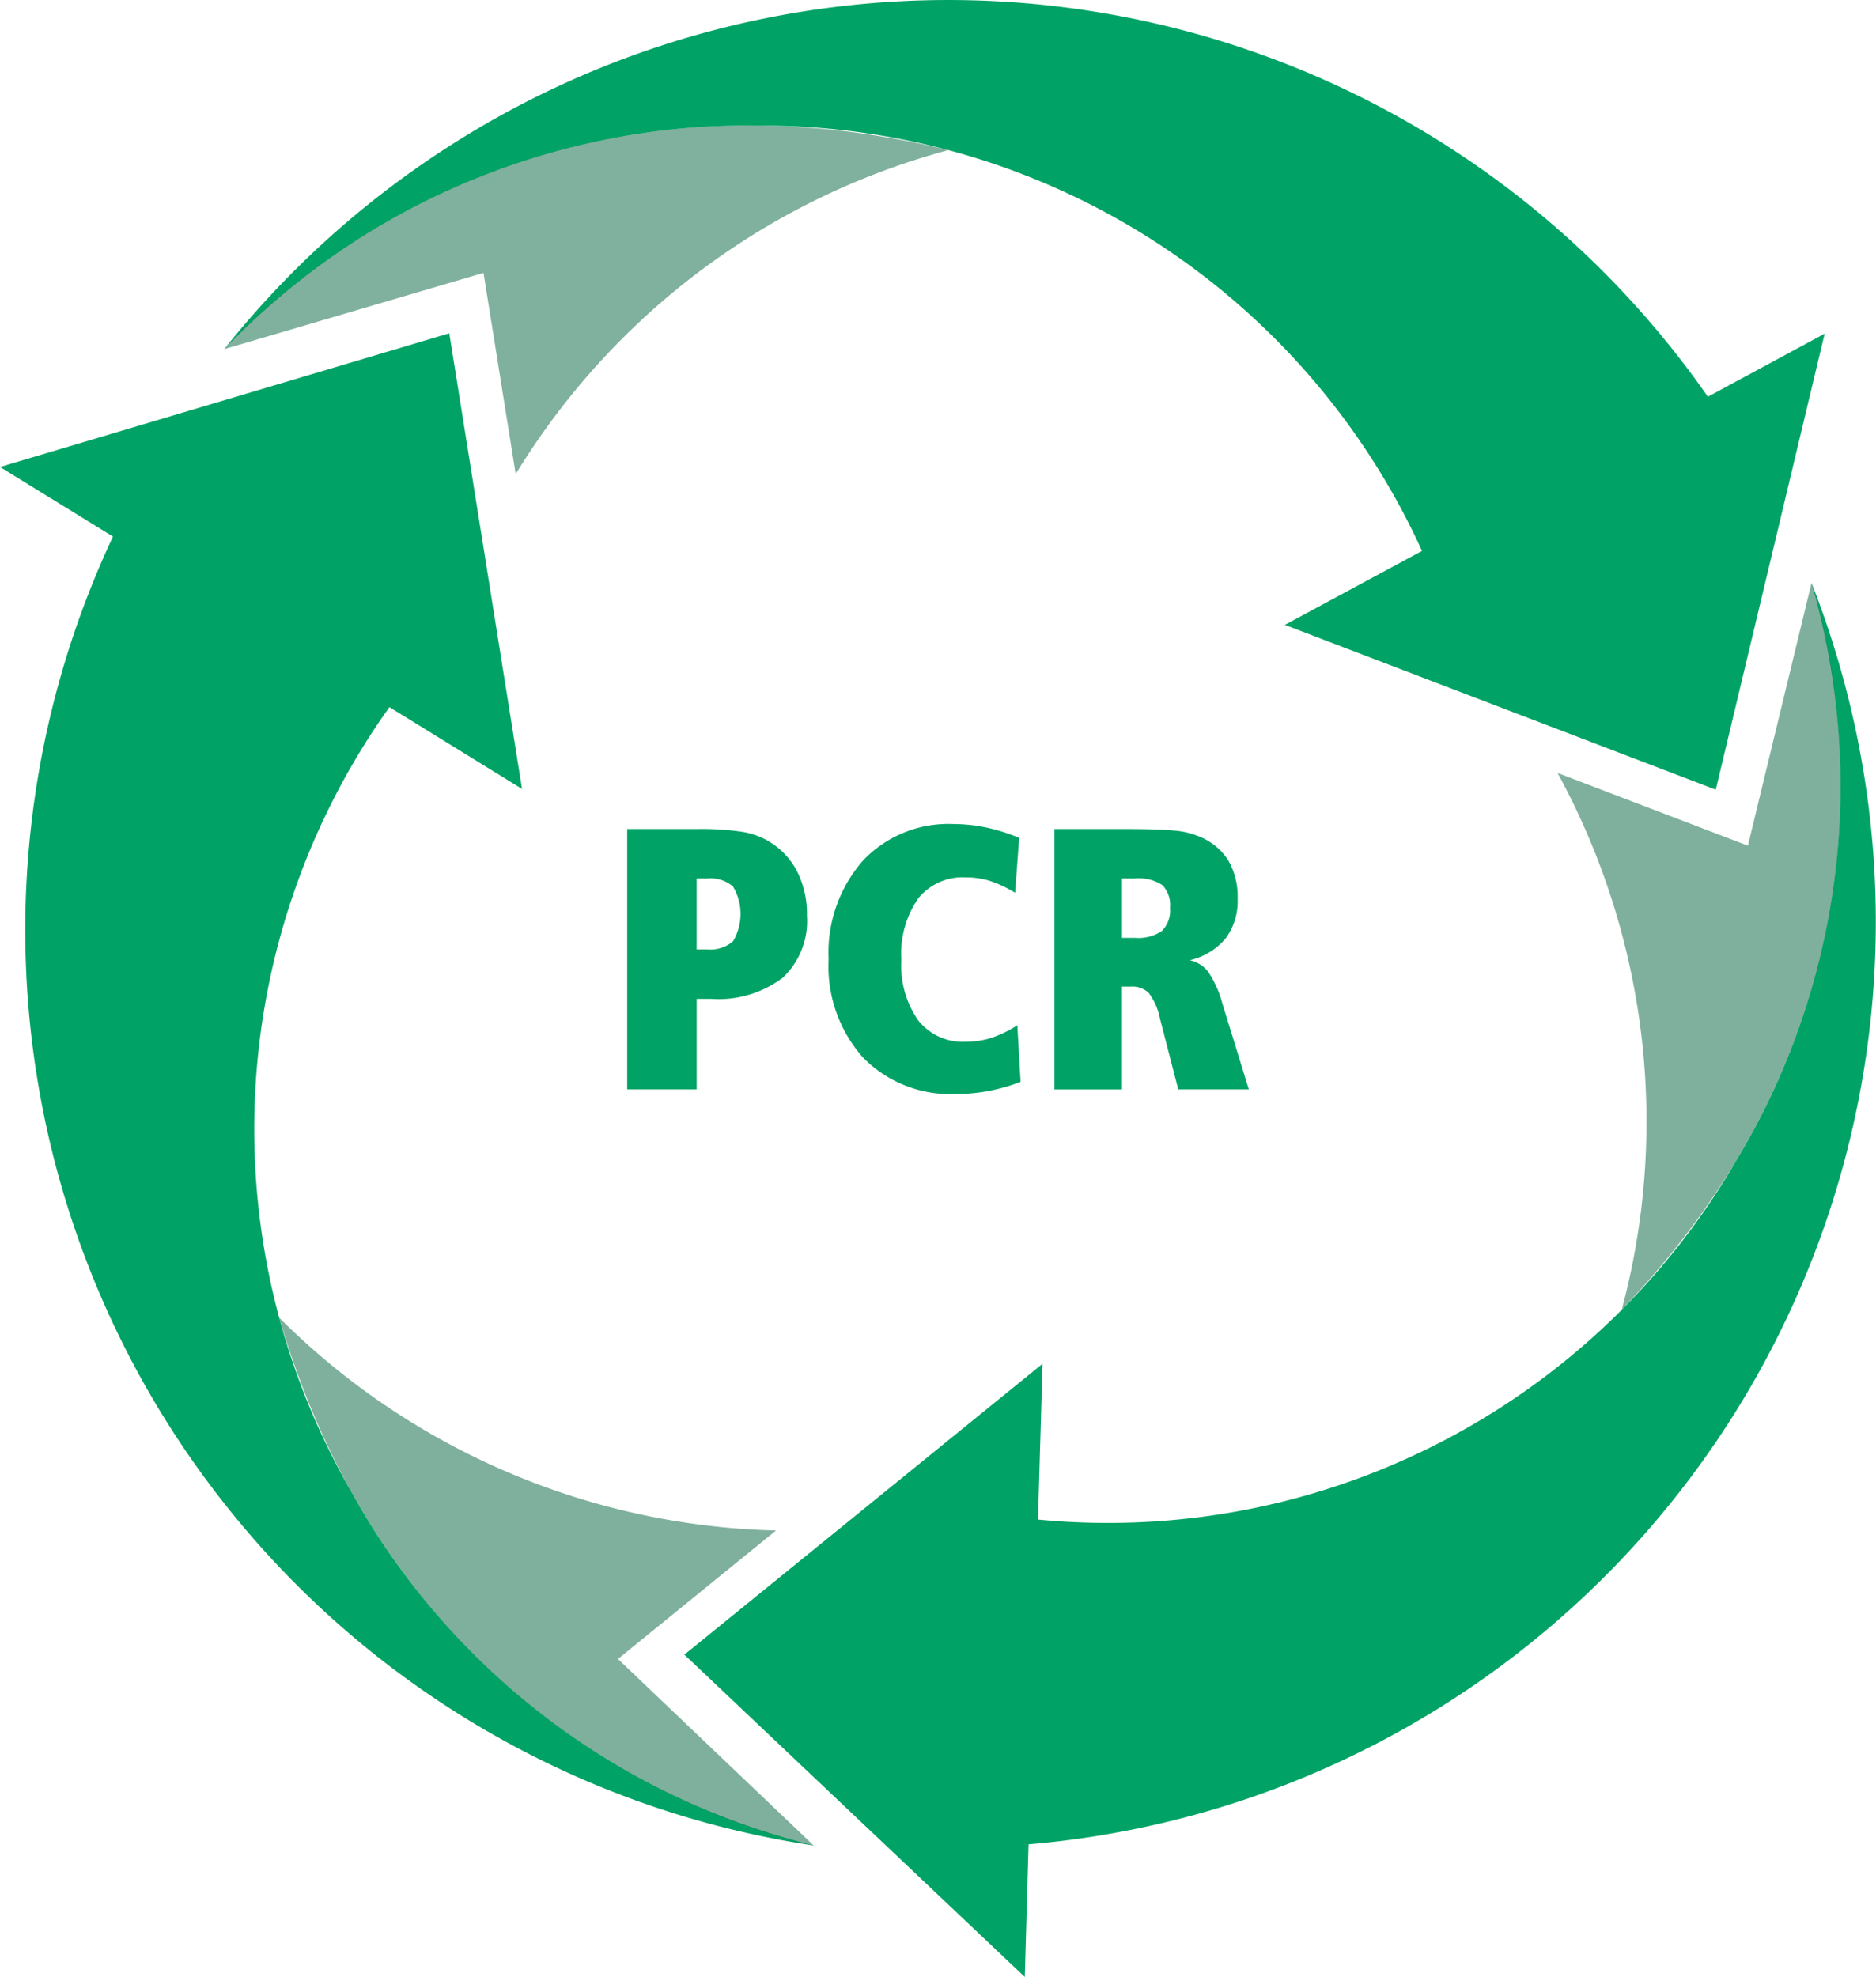
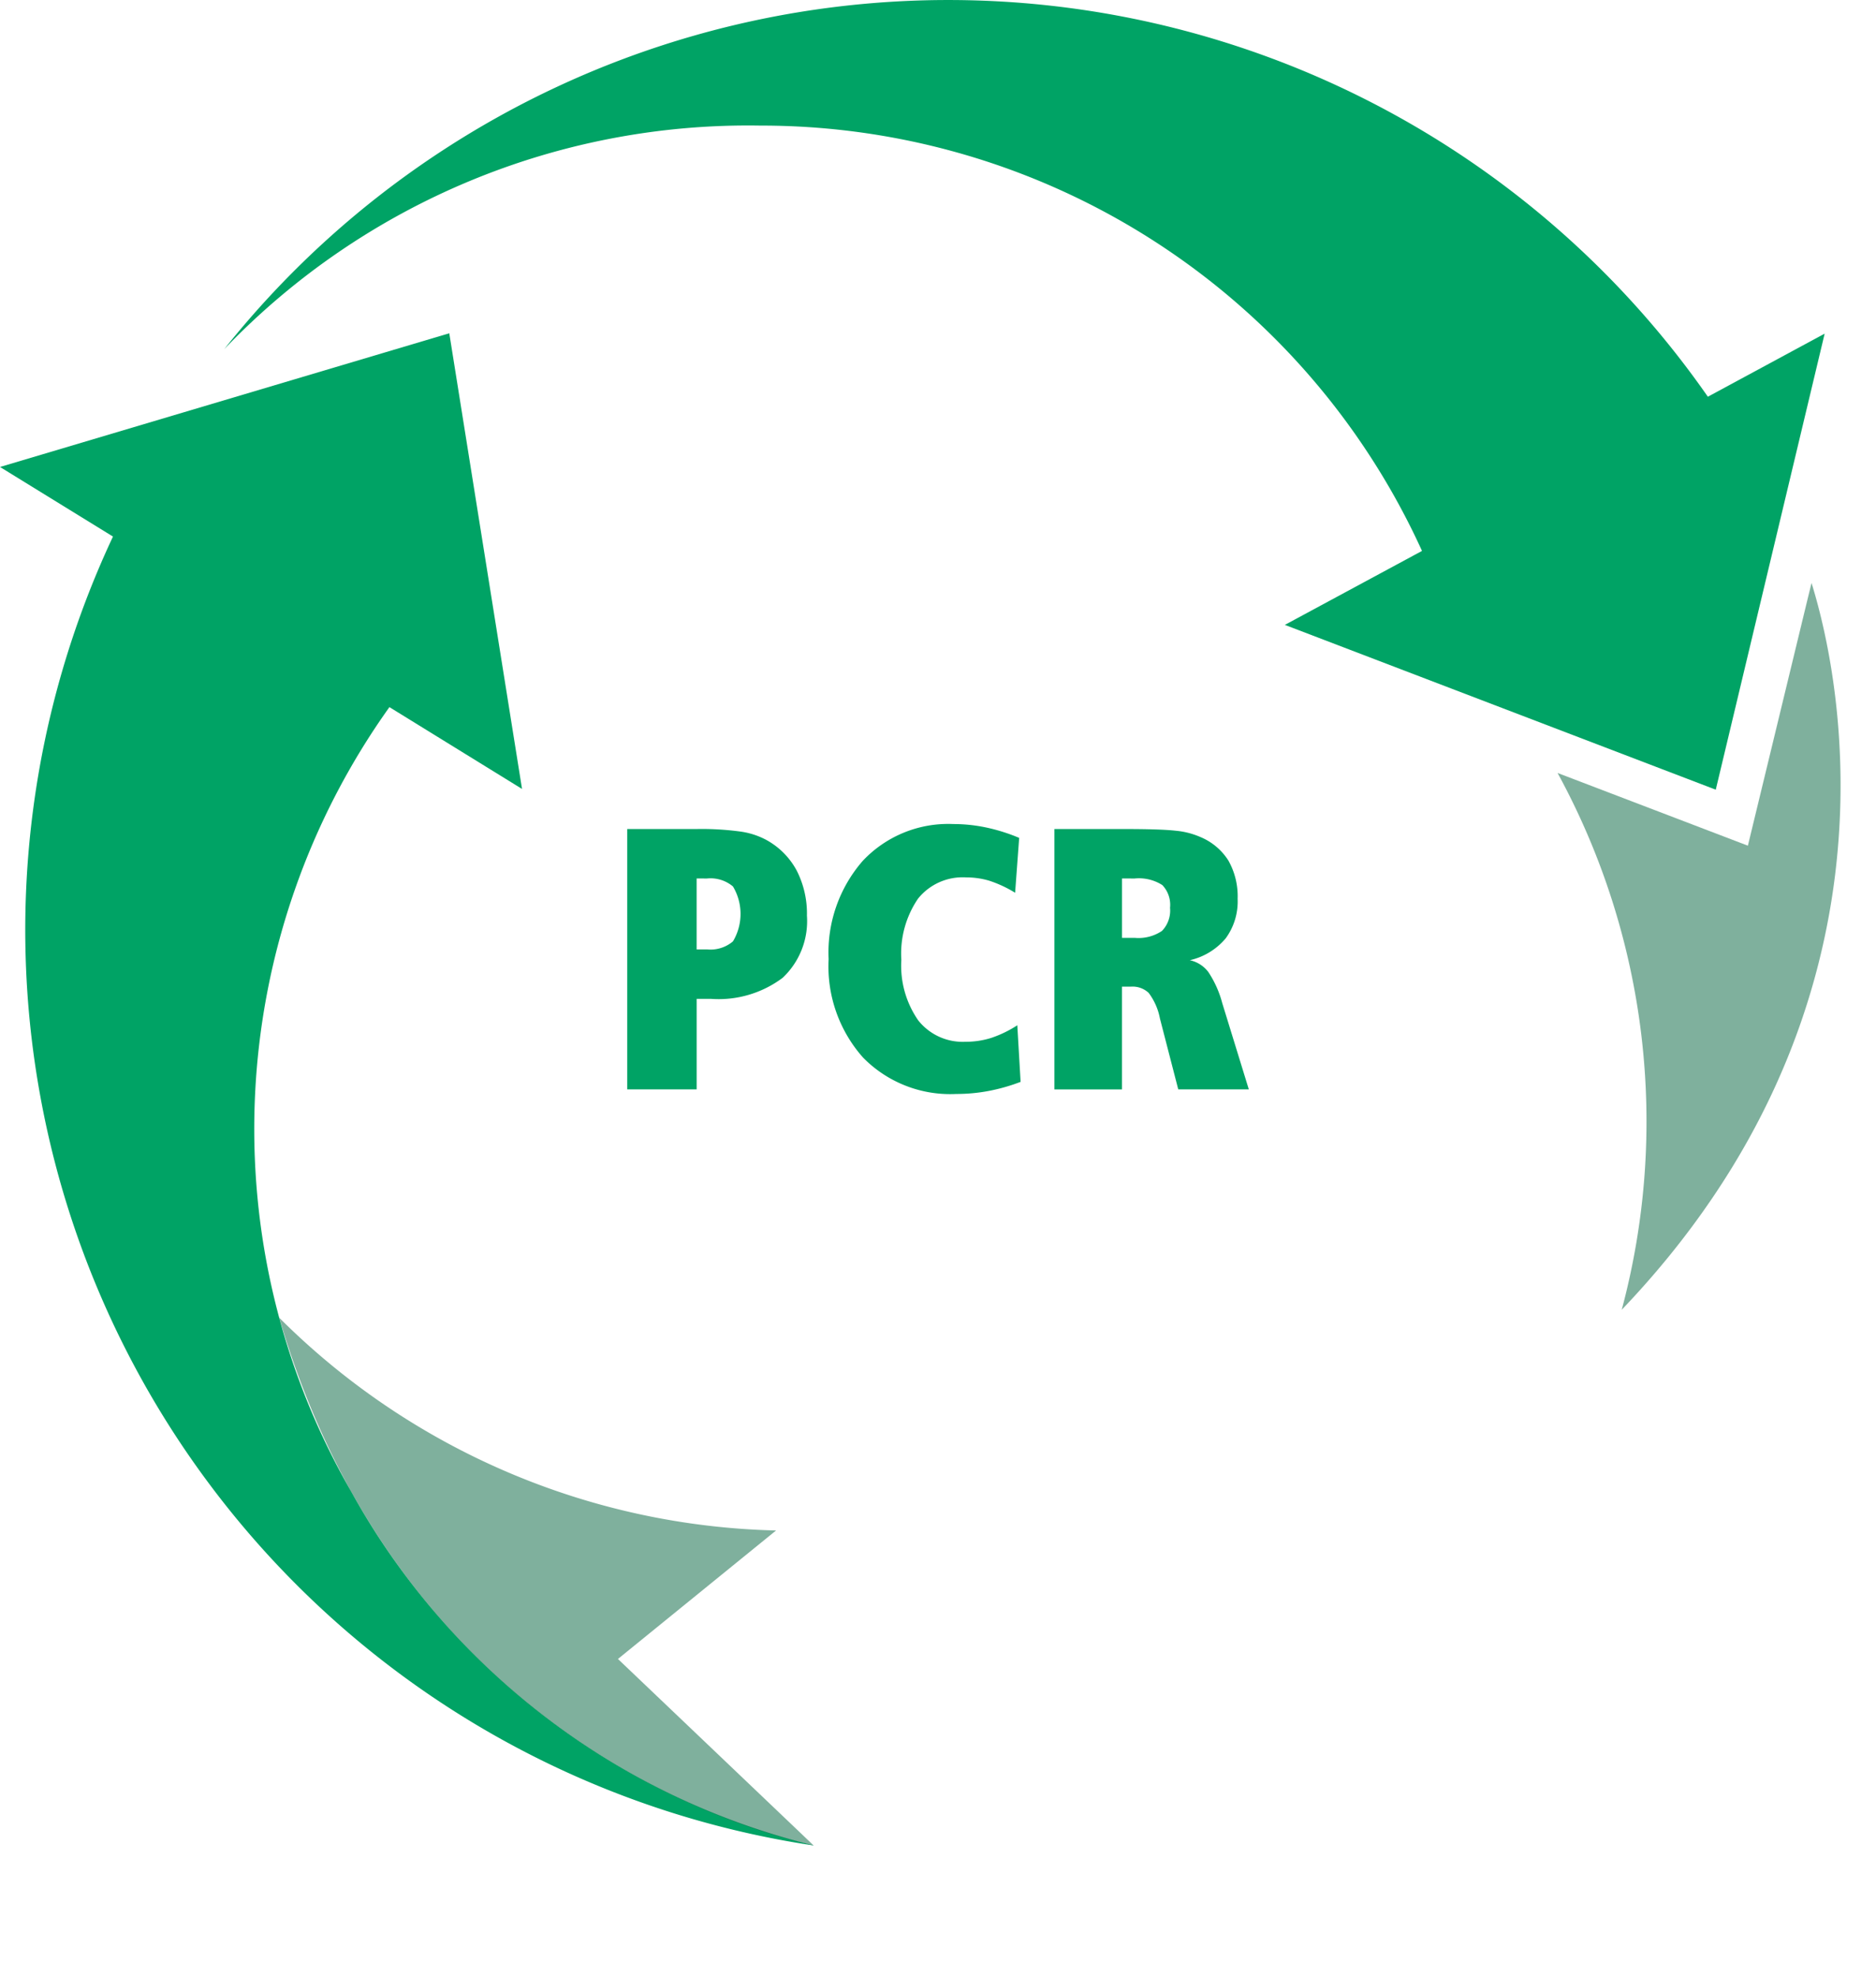
<svg xmlns="http://www.w3.org/2000/svg" id="Group_15" data-name="Group 15" width="89.949" height="94.769" viewBox="0 0 89.949 94.769">
  <defs>
    <clipPath id="clip-path">
      <rect id="Rectangle_97" data-name="Rectangle 97" width="89.949" height="94.769" fill="none" />
    </clipPath>
  </defs>
  <g id="Group_3521" data-name="Group 3521" clip-path="url(#clip-path)">
    <path id="Path_5350" data-name="Path 5350" d="M39.01,99.214A44.378,44.378,0,0,1,5.417,36.469L0,33.133l21.542-6.409L25.03,48.567l-6.358-3.922a34.8,34.8,0,0,0-1.884,37.513l.085.151a34.767,34.767,0,0,0,22.137,16.9" transform="translate(0 -10.748)" fill="#00a365" />
    <path id="Path_5351" data-name="Path 5351" d="M48.017,130.965c-5.233-1.181-20.115-6.482-25.623-25.3a34.879,34.879,0,0,0,23.823,10.2l-7.581,6.159,8.785,8.37Z" transform="translate(-9.007 -42.499)" fill="#00623d" opacity="0.5" />
    <path id="Path_5352" data-name="Path 5352" d="M17.985,16.738a44.378,44.378,0,0,1,71.136,2.28l5.6-3.024L89.5,37.855l-20.661-7.9,6.576-3.546A34.8,34.8,0,0,0,43.867,6.021h-.174A34.766,34.766,0,0,0,17.985,16.738" transform="translate(-7.234 0)" fill="#00a365" />
-     <path id="Path_5353" data-name="Path 5353" d="M17.985,20.784c3.639-3.941,15.671-14.179,34.721-9.541A34.883,34.883,0,0,0,31.96,26.774l-1.543-9.645L18.776,20.551Z" transform="translate(-7.234 -4.047)" fill="#00623d" opacity="0.499" />
-     <path id="Path_5354" data-name="Path 5354" d="M108.936,46.746a44.377,44.377,0,0,1-37.542,60.466l-.18,6.358L54.892,98.119,72.064,84.176l-.217,7.468a34.8,34.8,0,0,0,33.429-17.125l.088-.15a34.768,34.768,0,0,0,3.571-27.623" transform="translate(-22.078 -18.801)" fill="#00a365" />
    <path id="Path_5355" data-name="Path 5355" d="M137.106,46.746c1.593,5.122,4.443,20.661-9.1,34.84a34.878,34.878,0,0,0-3.077-25.732l9.125,3.486,2.856-11.793Z" transform="translate(-50.248 -18.801)" fill="#00623d" opacity="0.502" />
    <path id="Path_5356" data-name="Path 5356" d="M50.307,66.477h3.346a13.767,13.767,0,0,1,2.09.123A3.689,3.689,0,0,1,57,67.013a3.629,3.629,0,0,1,1.437,1.462,4.533,4.533,0,0,1,.487,2.156,3.73,3.73,0,0,1-1.163,2.978,5.114,5.114,0,0,1-3.439,1.01h-.685v4.339H50.307Zm3.329,2.371v3.4h.5a1.659,1.659,0,0,0,1.242-.386,2.565,2.565,0,0,0,0-2.63,1.666,1.666,0,0,0-1.247-.383Z" transform="translate(-20.234 -26.737)" fill="#00a365" />
    <path id="Path_5357" data-name="Path 5357" d="M75.6,66.747l-.194,2.626a5.733,5.733,0,0,0-1.256-.583,3.923,3.923,0,0,0-1.107-.154,2.742,2.742,0,0,0-2.292,1.019,4.669,4.669,0,0,0-.8,2.933,4.59,4.59,0,0,0,.808,2.9,2.72,2.72,0,0,0,2.267,1.028,4.066,4.066,0,0,0,1.234-.185,5.5,5.5,0,0,0,1.251-.606l.158,2.713a9.008,9.008,0,0,1-1.528.435,8.363,8.363,0,0,1-1.564.145,5.848,5.848,0,0,1-4.461-1.744,6.579,6.579,0,0,1-1.652-4.72A6.68,6.68,0,0,1,68.1,67.844a5.623,5.623,0,0,1,4.347-1.765,7.642,7.642,0,0,1,1.581.167,8.7,8.7,0,0,1,1.581.5" transform="translate(-26.734 -26.577)" fill="#00a365" />
    <path id="Path_5358" data-name="Path 5358" d="M84.572,66.477h3.259q1.871,0,2.574.084a3.786,3.786,0,0,1,1.151.294,2.905,2.905,0,0,1,1.356,1.133,3.477,3.477,0,0,1,.444,1.835,2.99,2.99,0,0,1-.571,1.893,3.157,3.157,0,0,1-1.721,1.05,1.51,1.51,0,0,1,.887.566,4.985,4.985,0,0,1,.667,1.489l1.274,4.137H90.509l-.879-3.4a2.959,2.959,0,0,0-.539-1.225,1.127,1.127,0,0,0-.848-.3h-.431v4.928H84.572Zm3.241,2.371v2.846h.607a2.011,2.011,0,0,0,1.309-.333,1.4,1.4,0,0,0,.386-1.107,1.373,1.373,0,0,0-.369-1.089,2.081,2.081,0,0,0-1.326-.316Z" transform="translate(-34.015 -26.737)" fill="#00a365" />
    <rect id="Rectangle_855" data-name="Rectangle 855" width="89.949" height="94.769" fill="none" />
  </g>
</svg>